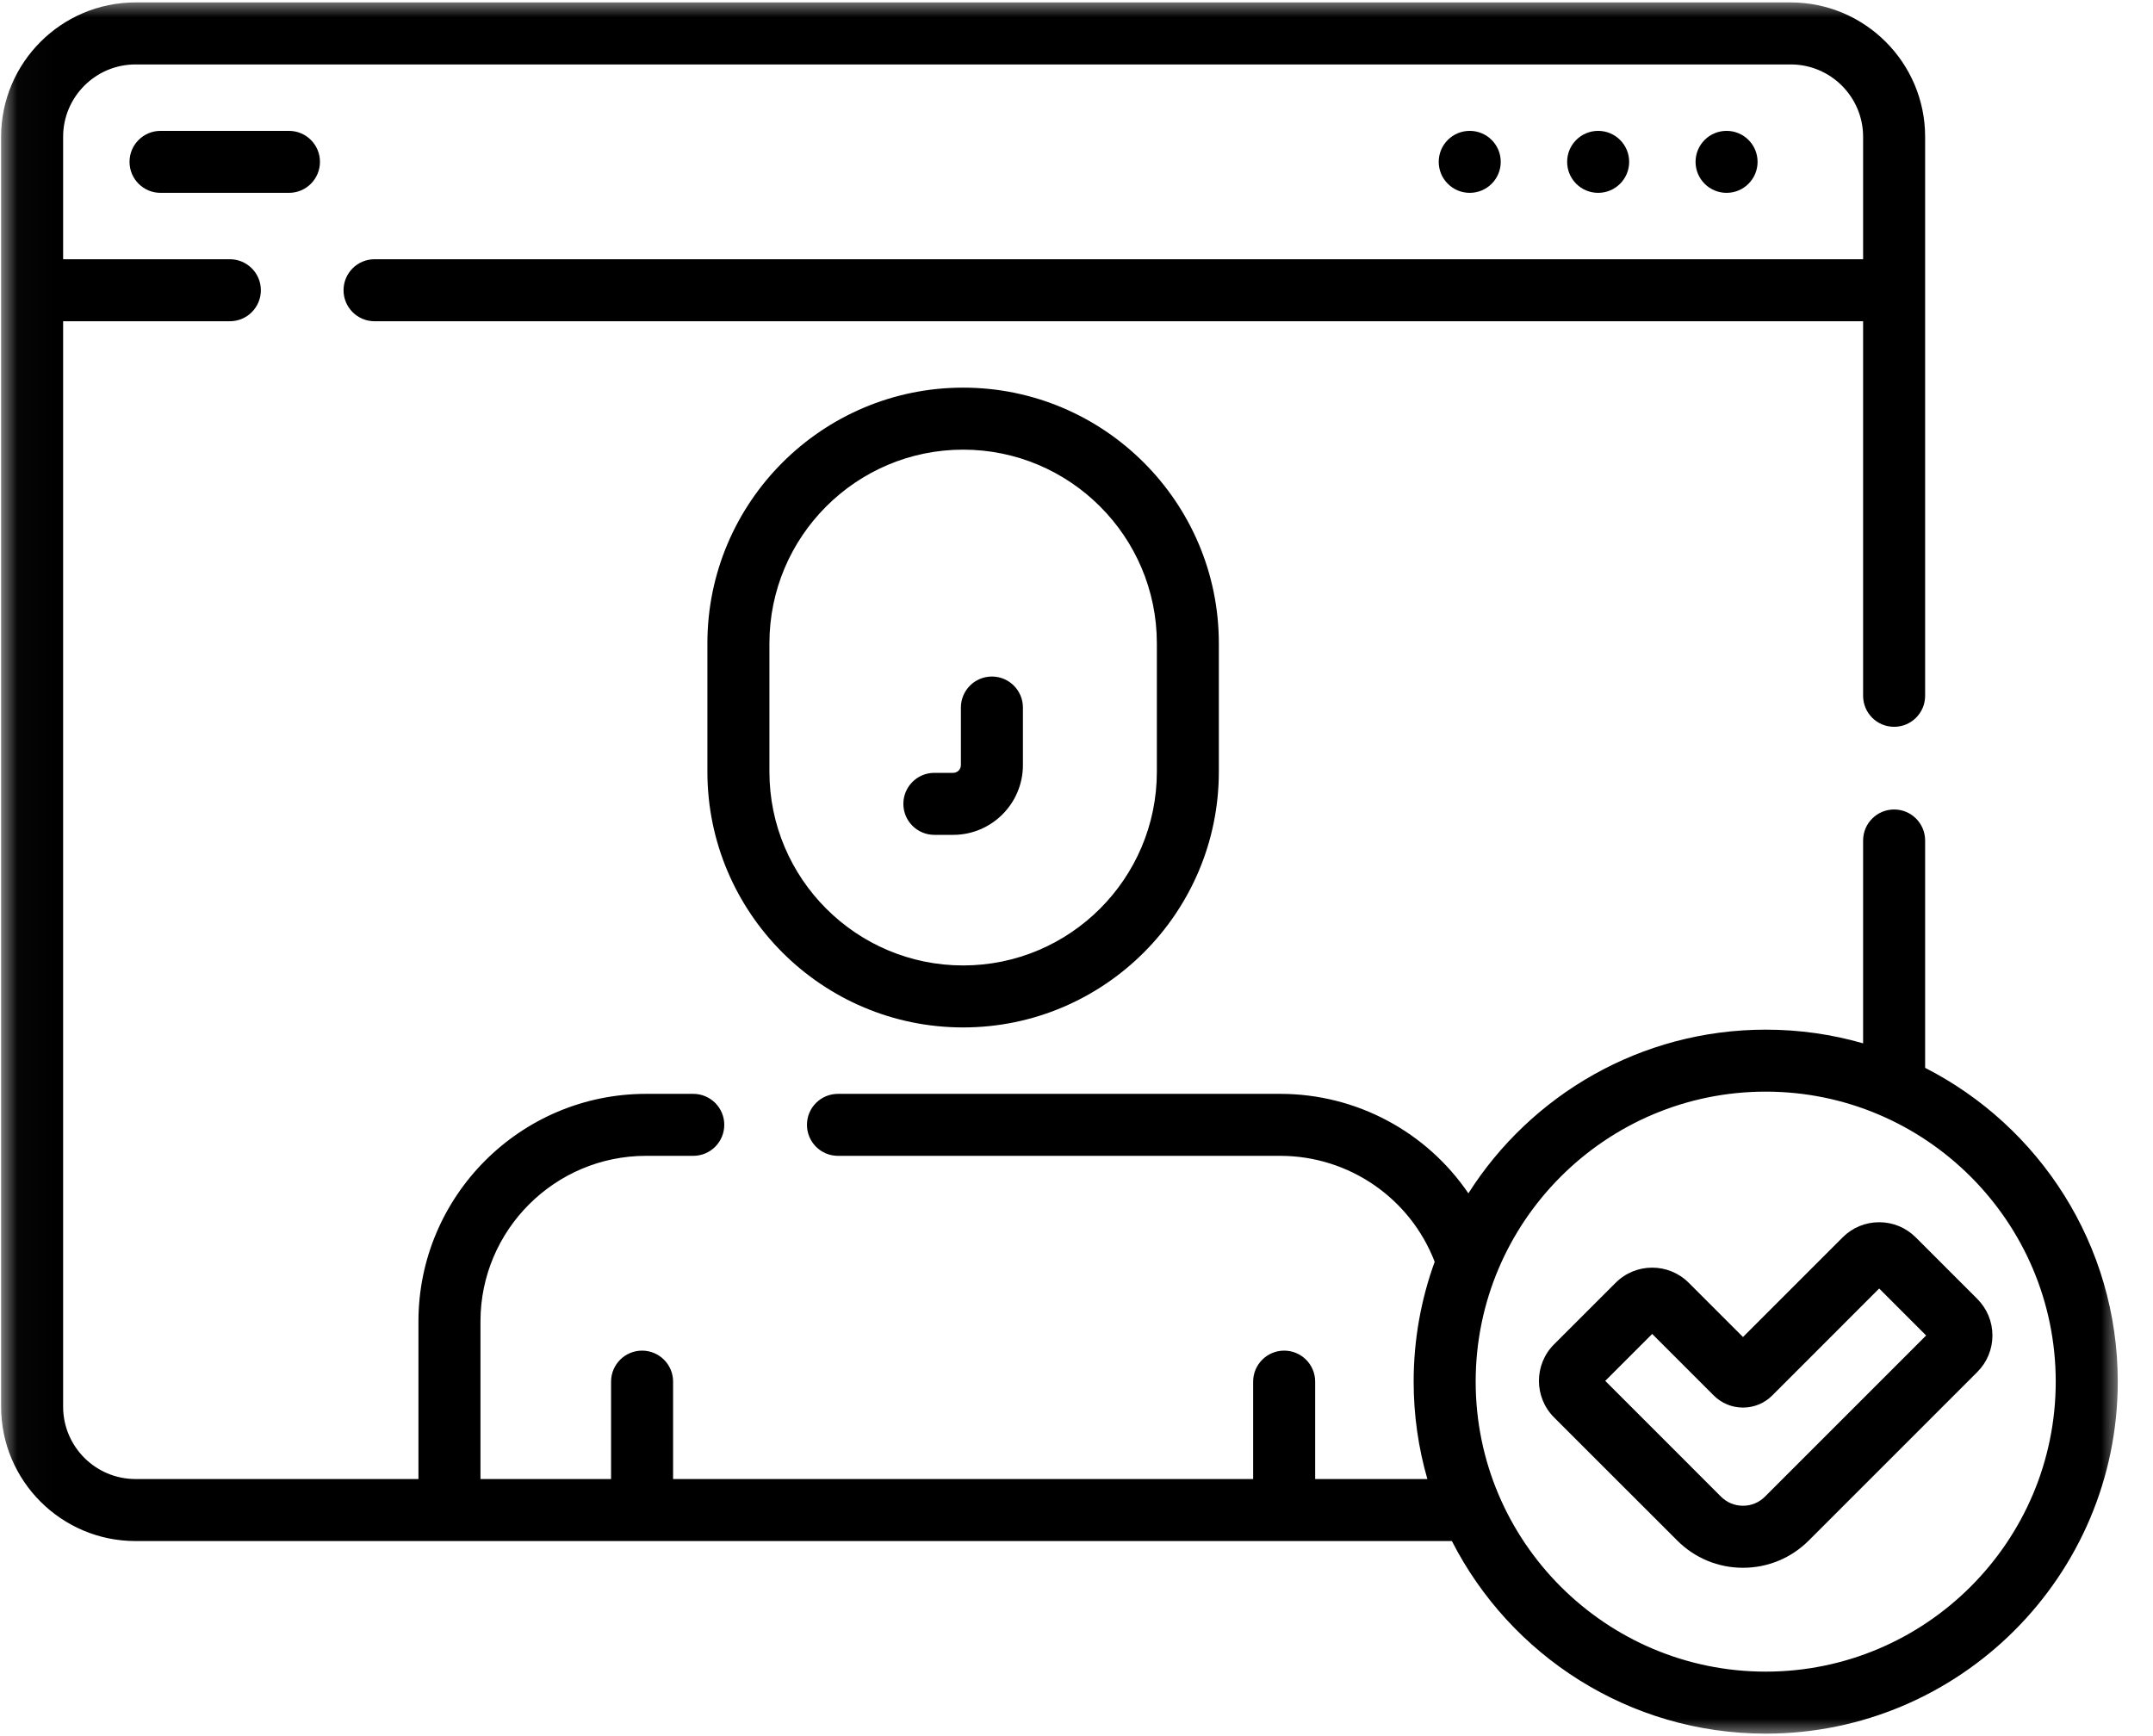
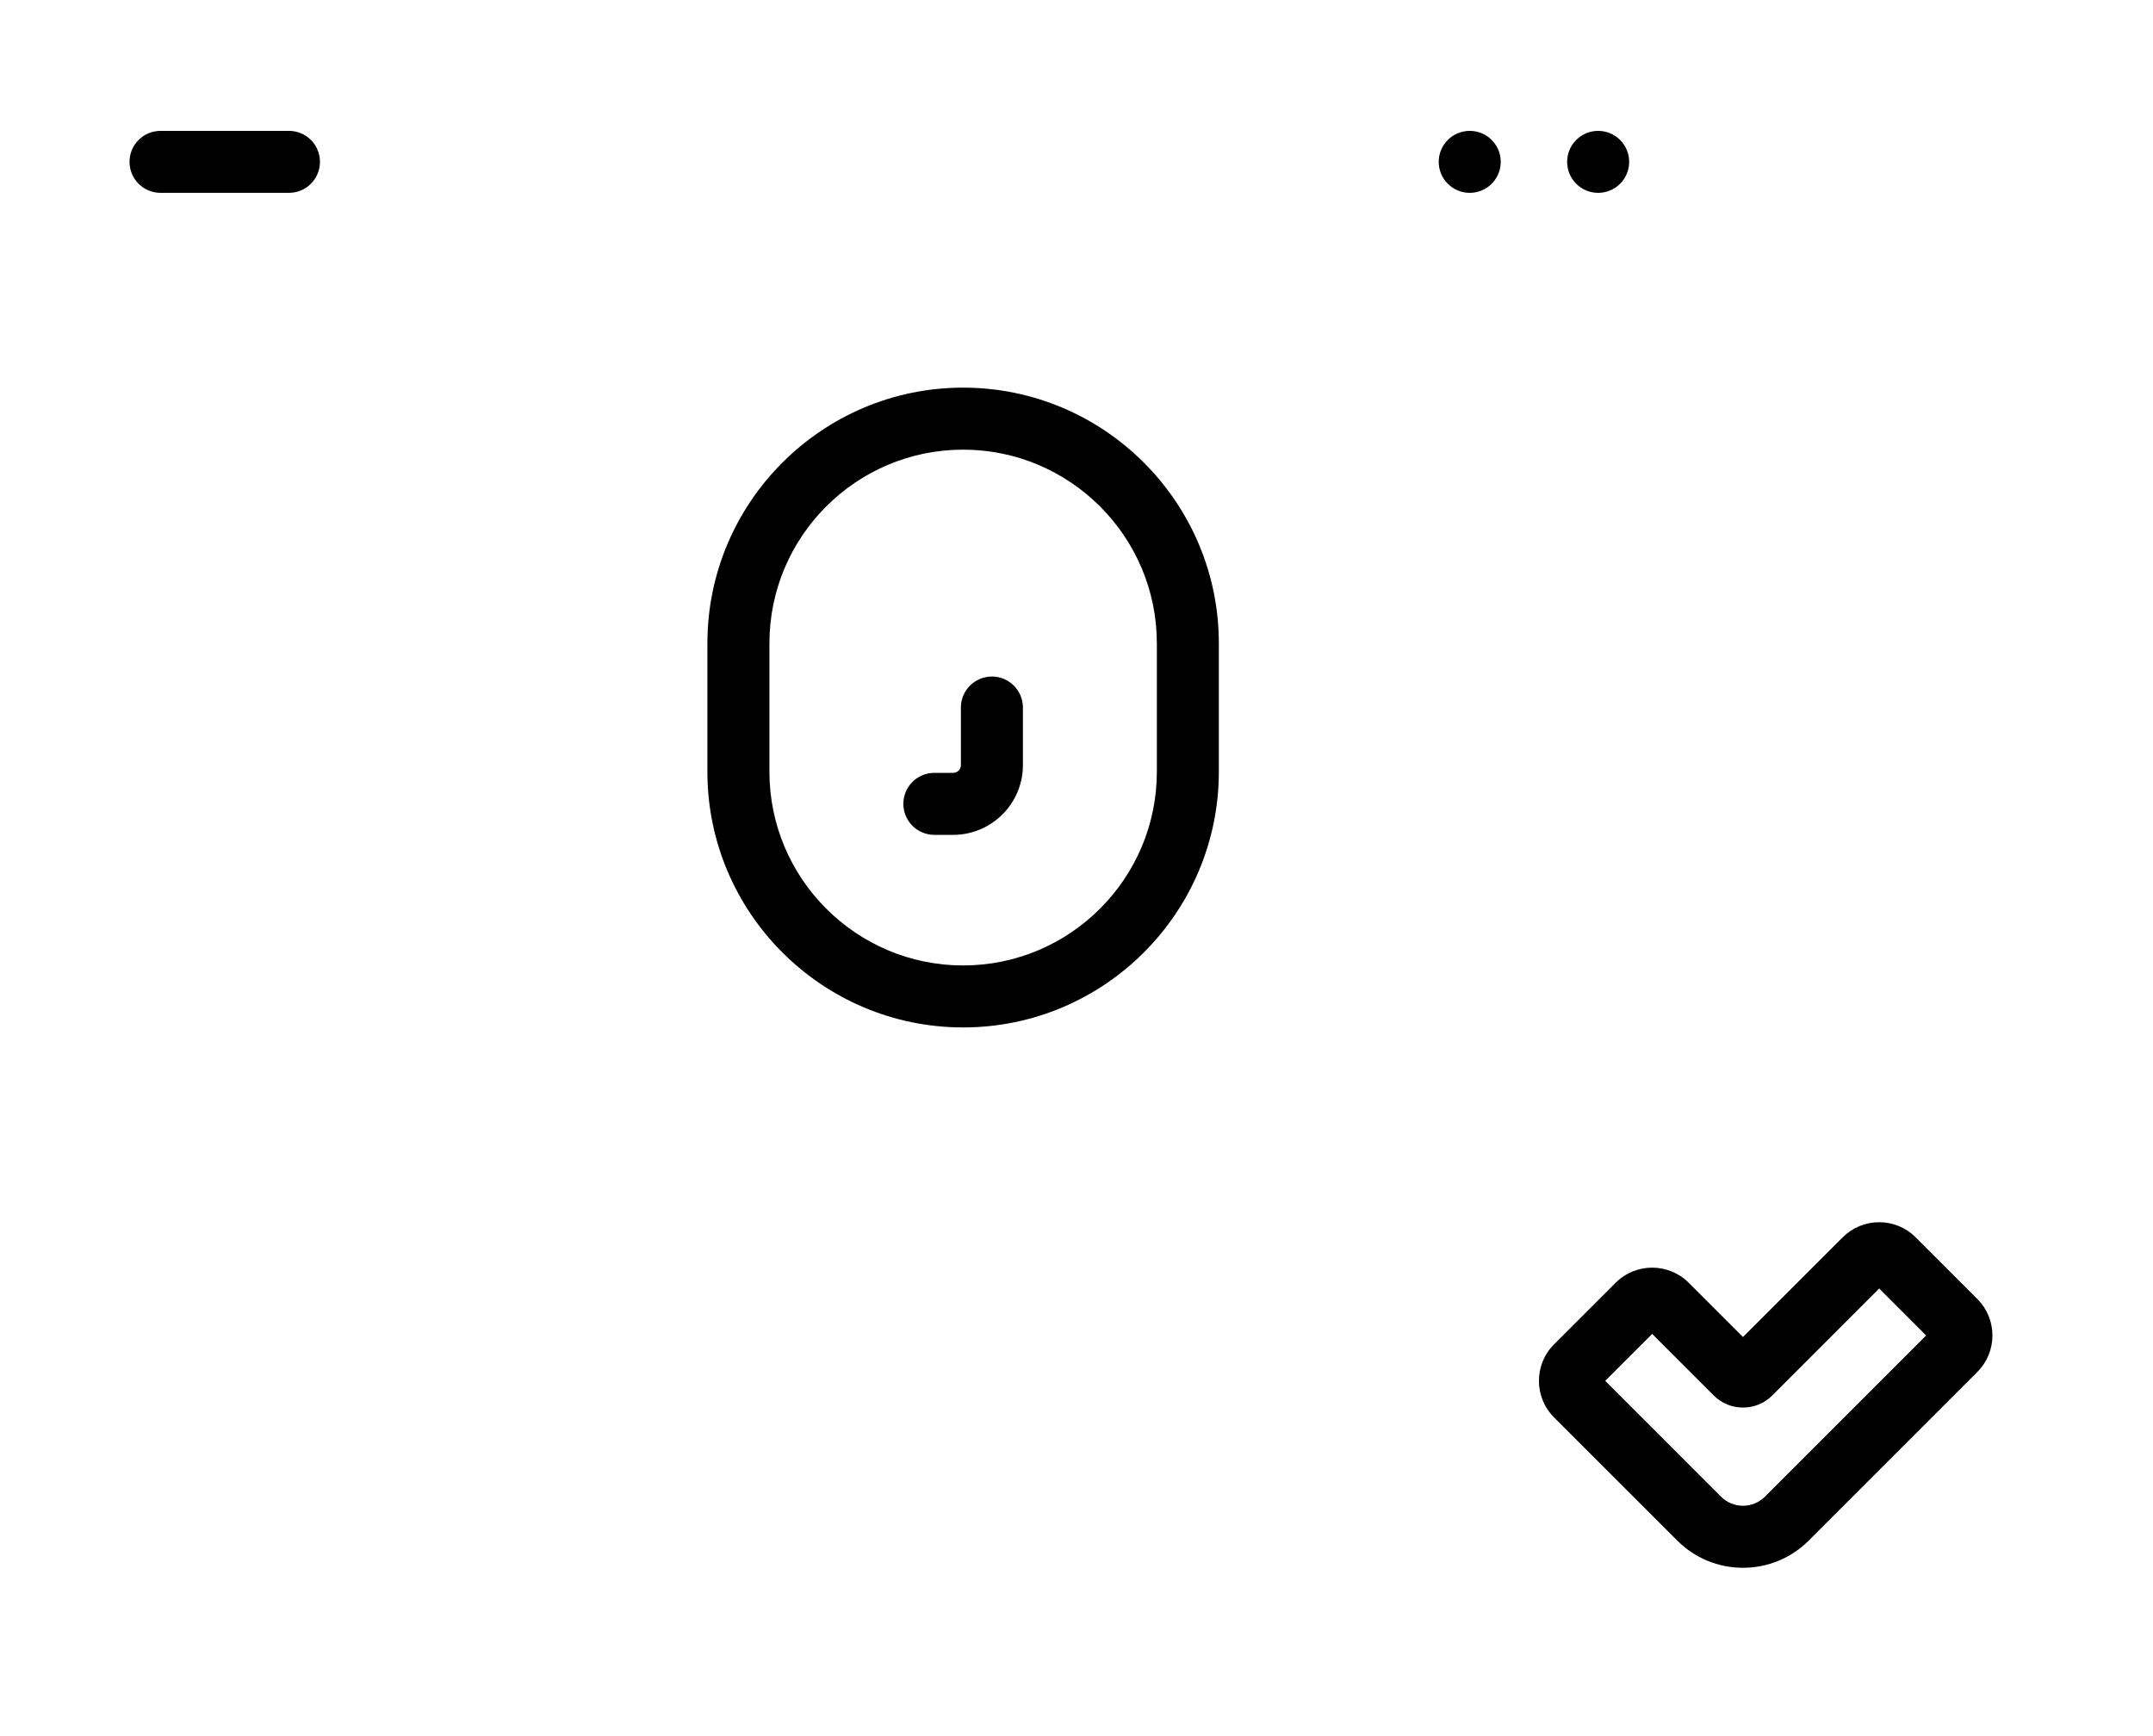
<svg xmlns="http://www.w3.org/2000/svg" width="62" height="50" viewBox="0 0 62 50" fill="none">
  <mask id="mask0_266_30" style="mask-type:luminance" maskUnits="userSpaceOnUse" x="0" y="0" width="62" height="50">
    <path d="M61.097 0H0.025V50H61.097V0Z" fill="white" />
  </mask>
  <g mask="url(#mask0_266_30)">
    <path d="M20.371 18.528V22.226C20.371 26.287 23.675 29.59 27.735 29.59C31.796 29.59 35.099 26.287 35.099 22.226V18.528C35.099 14.468 31.796 11.164 27.735 11.164C23.675 11.164 20.371 14.467 20.371 18.528ZM33.314 18.528V22.226C33.314 25.302 30.811 27.805 27.735 27.805C24.659 27.805 22.157 25.302 22.157 22.226V18.528C22.157 15.452 24.659 12.95 27.735 12.95C30.811 12.95 33.314 15.452 33.314 18.528Z" fill="black" />
-     <path d="M49.72 5.554C50.213 5.554 50.613 5.155 50.613 4.661C50.613 4.168 50.213 3.769 49.72 3.769C49.227 3.769 48.827 4.168 48.827 4.661C48.827 5.155 49.227 5.554 49.72 5.554Z" fill="black" />
    <path d="M46.022 5.554C46.515 5.554 46.915 5.155 46.915 4.661C46.915 4.168 46.515 3.769 46.022 3.769C45.529 3.769 45.129 4.168 45.129 4.661C45.129 5.155 45.529 5.554 46.022 5.554Z" fill="black" />
    <path d="M42.324 5.554C42.817 5.554 43.217 5.155 43.217 4.661C43.217 4.168 42.817 3.769 42.324 3.769C41.831 3.769 41.431 4.168 41.431 4.661C41.431 5.155 41.831 5.554 42.324 5.554Z" fill="black" />
    <path d="M4.623 3.769C4.13 3.769 3.73 4.168 3.73 4.661C3.73 5.155 4.13 5.554 4.623 5.554H8.321C8.814 5.554 9.214 5.155 9.214 4.661C9.214 4.168 8.814 3.769 8.321 3.769H4.623Z" fill="black" />
-     <path d="M55.438 30.754V24.206C55.438 23.713 55.038 23.313 54.545 23.313C54.052 23.313 53.652 23.713 53.652 24.206V30.048C52.761 29.791 51.82 29.654 50.847 29.654C47.25 29.654 44.085 31.536 42.285 34.368C41.086 32.605 39.073 31.503 36.864 31.503H24.131C23.638 31.503 23.238 31.902 23.238 32.395C23.238 32.889 23.638 33.288 24.131 33.288H36.864C38.844 33.288 40.608 34.506 41.315 36.339C40.923 37.417 40.709 38.58 40.709 39.791C40.709 40.764 40.847 41.705 41.104 42.596H37.873V39.791C37.873 39.298 37.473 38.898 36.98 38.898C36.487 38.898 36.087 39.298 36.087 39.791V42.596H19.383V39.791C19.383 39.298 18.983 38.898 18.49 38.898C17.997 38.898 17.597 39.298 17.597 39.791V42.596H13.836V38.058C13.836 35.428 15.976 33.288 18.606 33.288H19.964C20.457 33.288 20.857 32.889 20.857 32.395C20.857 31.902 20.457 31.503 19.964 31.503H18.606C14.991 31.503 12.05 34.443 12.05 38.058V42.596H3.901C2.753 42.596 1.818 41.662 1.818 40.513V9.252H6.619C7.113 9.252 7.512 8.852 7.512 8.359C7.512 7.866 7.113 7.466 6.619 7.466H1.818V3.939C1.818 2.791 2.753 1.856 3.901 1.856H51.569C52.717 1.856 53.652 2.791 53.652 3.939V7.466H10.786C10.293 7.466 9.893 7.866 9.893 8.359C9.893 8.852 10.293 9.252 10.786 9.252H53.652V20.04C53.652 20.533 54.052 20.932 54.545 20.932C55.038 20.932 55.438 20.533 55.438 20.04V3.939C55.438 1.806 53.702 0.07 51.569 0.07H3.901C1.768 0.07 0.032 1.806 0.032 3.939V40.513C0.032 42.646 1.768 44.382 3.901 44.382H41.81C43.487 47.671 46.908 49.929 50.847 49.929C56.437 49.929 60.985 45.381 60.985 39.791C60.985 35.853 58.727 32.431 55.438 30.754ZM50.847 48.143C46.242 48.143 42.495 44.397 42.495 39.791C42.495 35.186 46.242 31.439 50.847 31.439C55.452 31.439 59.199 35.186 59.199 39.791C59.199 44.397 55.452 48.143 50.847 48.143Z" fill="black" />
    <path d="M56.94 37.409L55.167 35.636C54.886 35.355 54.512 35.2 54.115 35.2C53.717 35.2 53.344 35.355 53.063 35.636L50.193 38.506L48.63 36.944C48.05 36.363 47.106 36.363 46.526 36.944L44.752 38.717C44.172 39.297 44.172 40.241 44.752 40.821L48.299 44.367C48.805 44.873 49.477 45.152 50.193 45.152C50.908 45.152 51.581 44.873 52.087 44.367L56.94 39.514C57.221 39.233 57.376 38.859 57.376 38.461C57.376 38.064 57.221 37.69 56.94 37.409ZM50.824 43.105C50.655 43.273 50.431 43.366 50.193 43.366C49.954 43.366 49.73 43.273 49.561 43.105L46.226 39.769L47.578 38.417L49.351 40.19C49.576 40.415 49.875 40.538 50.193 40.538C50.511 40.538 50.81 40.415 51.035 40.19L54.115 37.109L55.467 38.462L50.824 43.105Z" fill="black" />
    <path d="M27.671 22.035C27.671 22.158 27.571 22.258 27.448 22.258H26.907C26.413 22.258 26.014 22.658 26.014 23.151C26.014 23.644 26.413 24.044 26.907 24.044H27.448C28.556 24.044 29.457 23.142 29.457 22.035V20.377C29.457 19.884 29.057 19.484 28.564 19.484C28.071 19.484 27.671 19.884 27.671 20.377V22.035Z" fill="black" />
  </g>
</svg>